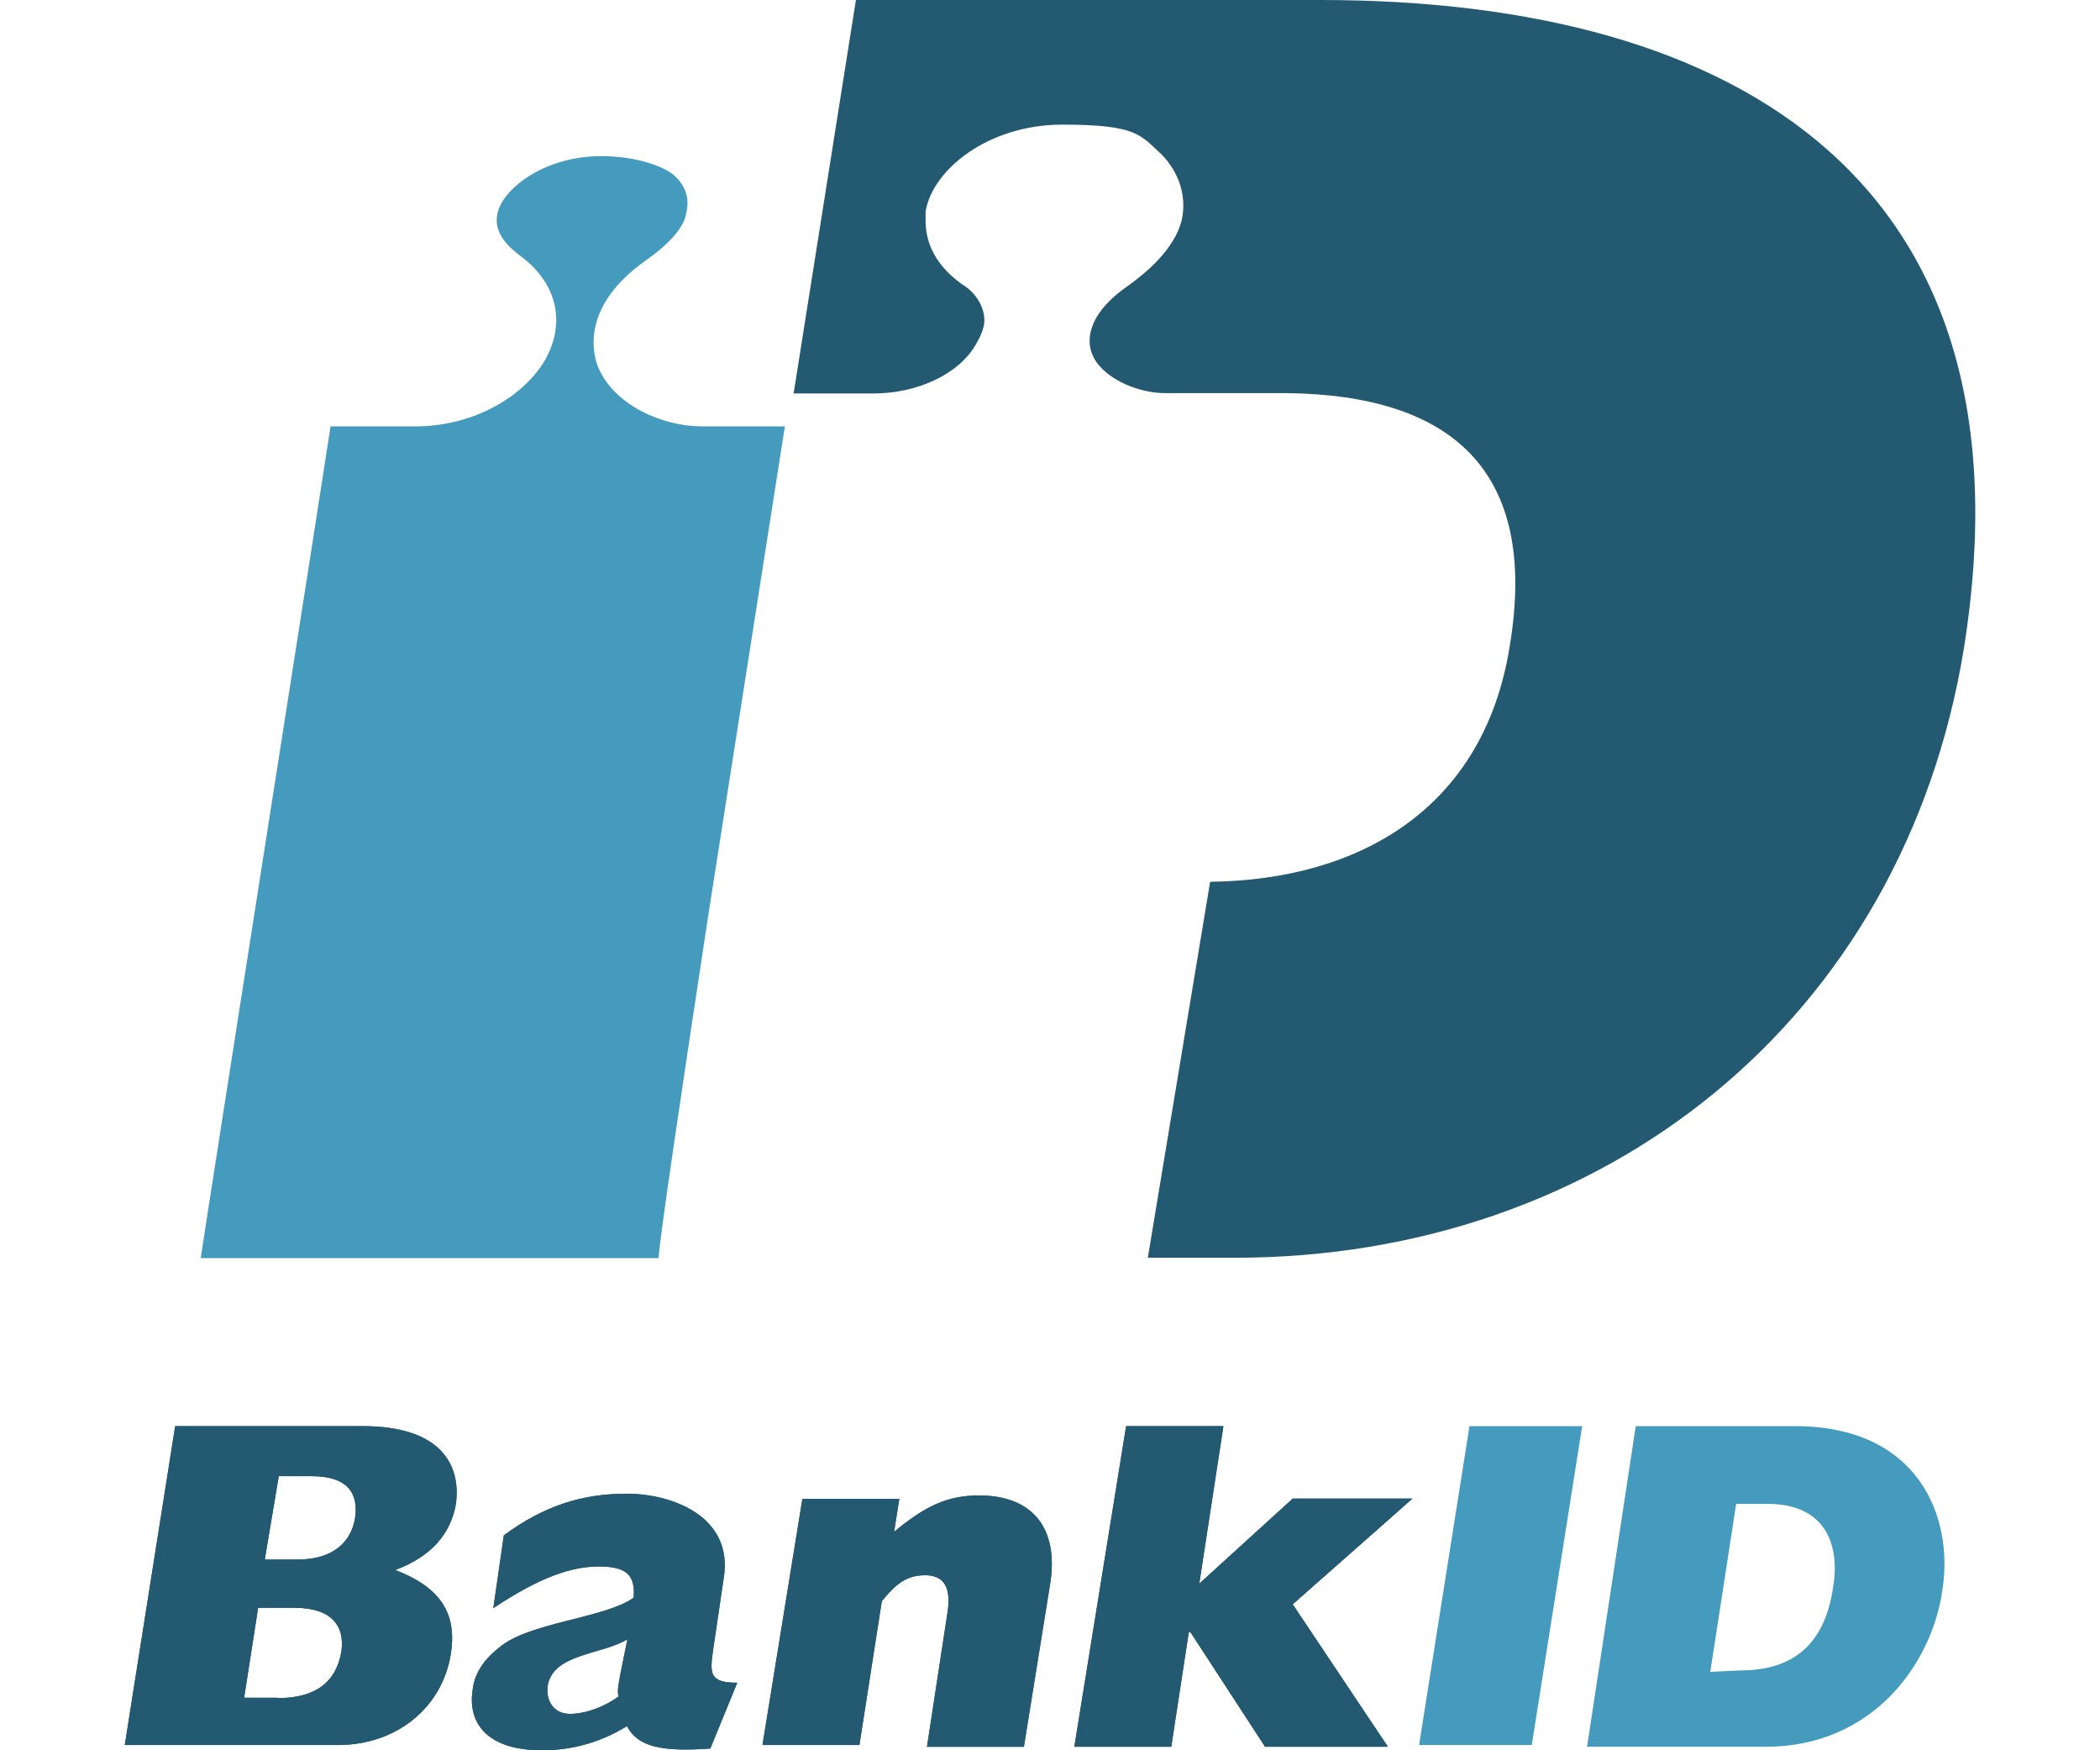
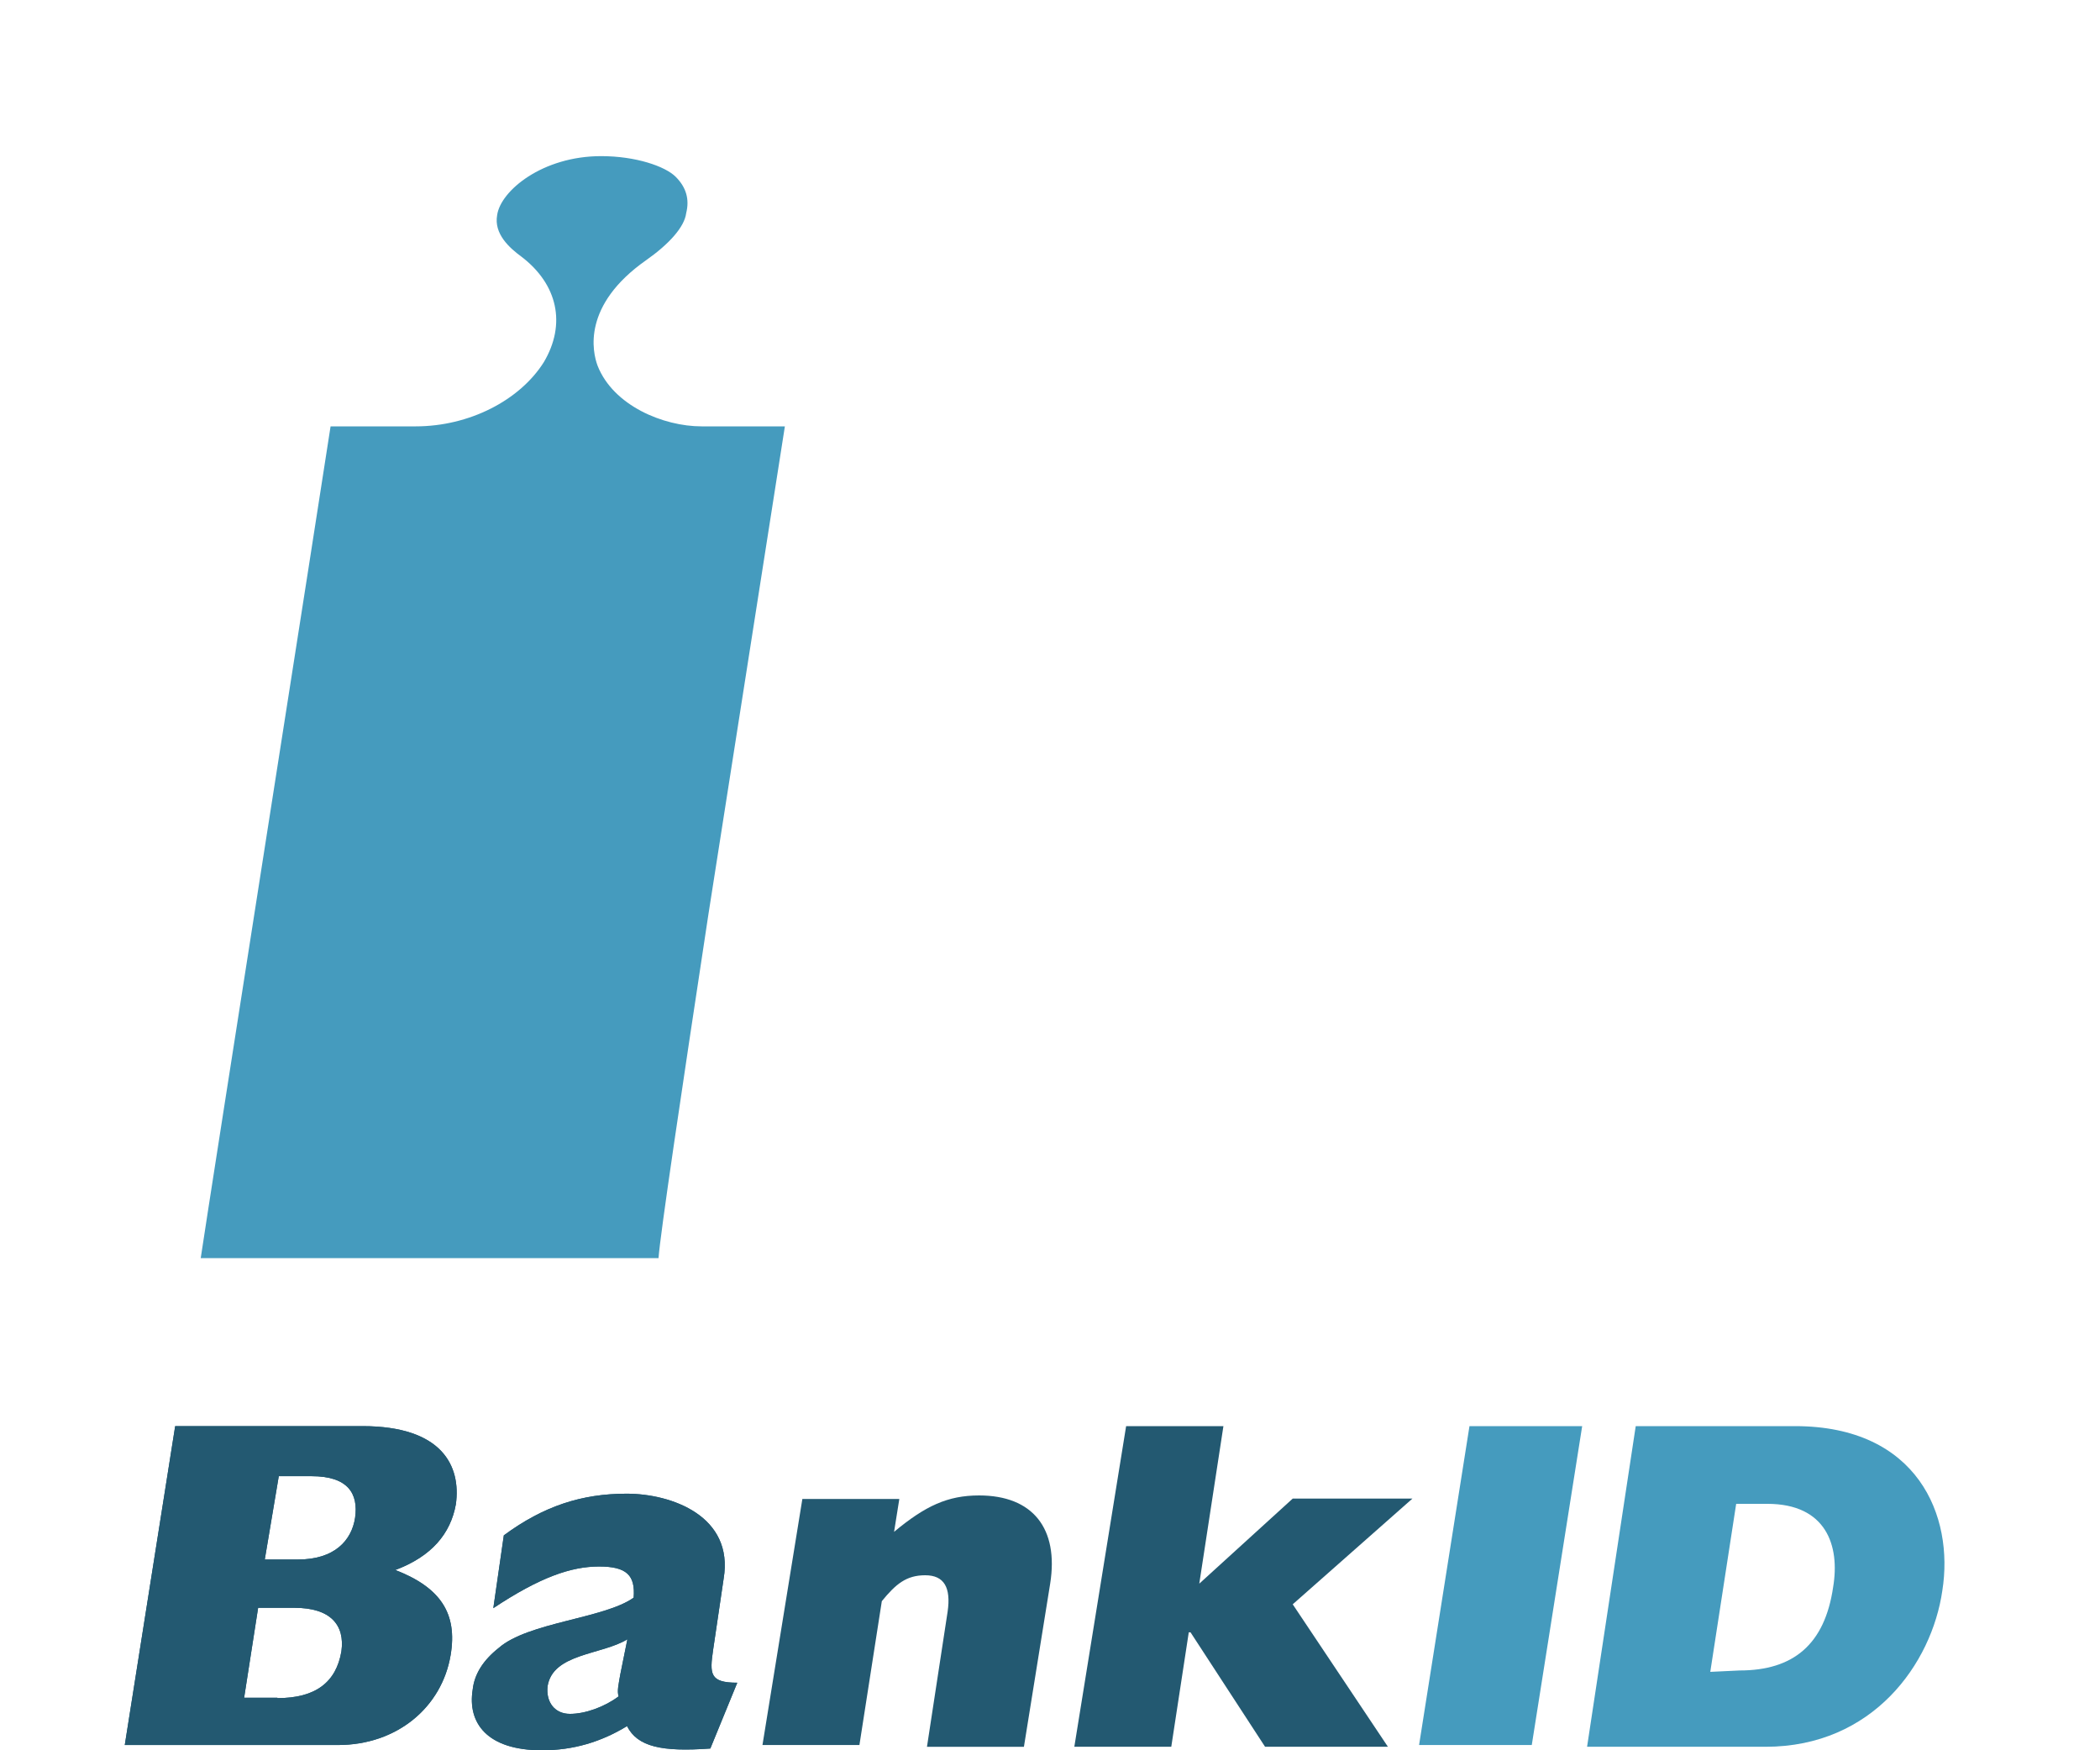
<svg xmlns="http://www.w3.org/2000/svg" id="a" width="60" height="50" viewBox="0 0 528.7 500">
  <defs>
    <style>.b{fill:#235971;}.c{fill:#459bbe;}</style>
  </defs>
  <path class="c" d="M166.8,260.9l21.8-139.1h-23.8c-10.9,0-25.2-5.9-29.7-17.3-1.5-4-4.5-17.3,13.9-30.2,6.4-4.5,10.9-9.4,11.4-13.4,1-4,0-7.4-3-10.4s-11.4-5.9-21.3-5.9c-16.8,0-28.7,9.9-29.7,16.8-1,5.4,3.5,9.4,6.9,11.9,10.4,7.9,12.9,19.3,6.4,30.2-6.9,10.9-21.3,18.3-36.6,18.3h-24.3c-2,13.4-34.7,221.3-37.1,237.6H152.5c.5-6.9,6.4-46.5,14.3-98.5h0Z" />
-   <path class="b" d="M341.6,0H208.9l-17.8,112.4h22.8c12.4,0,24.3-5.4,29.2-13.9,1.5-2.5,2.5-5,2.5-6.9,0-4.5-3-8.4-6.4-10.4-8.9-6.4-10.4-13.4-10.4-18.3v-2.5c2-11.9,17.8-24.8,39.1-24.8s22.3,3,28.2,8.4c5,5,7.4,11.9,5.9,18.8-2,8.4-10.4,15.3-15.3,18.8-12.9,8.9-11.4,16.8-10.4,19.3,2.5,6.9,12.9,11.4,20.8,11.4h34.7c47,.5,72.3,21.8,63.9,72.3-7.4,46.5-43.1,66.8-85.6,67.3l-17.8,107.4h24.8c105.4,0,191.1-67.8,208.4-174.3C546.5,53,462.4,0,341.6,0Z" />
  <g>
    <g>
      <path class="b" d="M14.4,407.4h53.5c22.8,0,28.2,11.4,26.7,22.3-1.5,8.4-6.9,14.9-17.3,18.8,12.9,5,17.8,12.4,15.8,24.3-2.5,14.9-15.3,25.7-32.2,25.7H0l14.4-91.1Zm35.1,38.1c10.4,0,15.3-5.4,16.3-11.9,1-6.9-2-11.9-12.4-11.9h-9.4l-4,23.8h9.5Zm-5.9,39.6c10.9,0,16.8-4.5,18.3-13.4,1-7.4-3-12.4-13.4-12.4h-10.4l-4,25.7h9.5Z" />
      <path class="b" d="M167.3,499.5c-13.9,1-20.8-.5-23.8-6.4-7.4,4.5-15.3,6.9-24.3,6.9-15.8,0-21.3-7.9-19.8-17.3,.5-4.5,3-8.4,7.4-11.9,8.4-7.4,30.2-8.4,38.6-14.4,.5-6.4-2-8.9-9.9-8.9s-16.8,3-30.2,11.9l3-20.8c11.4-8.4,22.3-11.9,35.1-11.9s30.7,6.4,27.7,24.3l-3,20.3c-1,6.9-1,9.4,6.9,9.4l-7.7,18.8Zm-23.7-31.2c-7.4,4.5-21.3,4-22.8,13.4-.5,4.5,2,7.9,6.4,7.9s9.9-2,13.9-5c-.5-1.5,0-3.5,.5-6.4l2-9.9Z" />
-       <path class="b" d="M193.6,428.2h27.7l-1.5,9.4c8.9-7.4,15.3-10.4,24.3-10.4,15.3,0,22.8,9.4,20.3,25.2l-7.5,46.6h-27.7l5.9-38.6c1-6.9-1-10.4-6.4-10.4s-8.4,2.5-12.4,7.4l-6.4,41.1h-27.7l11.4-70.3Z" />
      <path class="b" d="M286.1,407.4h27.8l-6.9,45,26.7-24.3h34.2l-34.2,30.2,27.2,40.7h-35.1l-21.3-32.7h-.5l-5,32.7h-27.7l14.8-91.6Z" />
    </g>
    <g>
      <path class="b" d="M14.4,407.4h53.5c22.8,0,28.2,11.4,26.7,22.3-1.5,8.4-6.9,14.9-17.3,18.8,12.9,5,17.8,12.4,15.8,24.3-2.5,14.9-15.3,25.7-32.2,25.7H0l14.4-91.1Zm35.1,38.1c10.4,0,15.3-5.4,16.3-11.9,1-6.9-2-11.9-12.4-11.9h-9.4l-4,23.8h9.5Zm-5.9,39.6c10.9,0,16.8-4.5,18.3-13.4,1-7.4-3-12.4-13.4-12.4h-10.4l-4,25.7h9.5Z" />
      <path class="b" d="M167.3,499.5c-13.9,1-20.8-.5-23.8-6.4-7.4,4.5-15.3,6.9-24.3,6.9-15.8,0-21.3-7.9-19.8-17.3,.5-4.5,3-8.4,7.4-11.9,8.4-7.4,30.2-8.4,38.6-14.4,.5-6.4-2-8.9-9.9-8.9s-16.8,3-30.2,11.9l3-20.8c11.4-8.4,22.3-11.9,35.1-11.9s30.7,6.4,27.7,24.3l-3,20.3c-1,6.9-1,9.4,6.9,9.4l-7.7,18.8Zm-23.7-31.2c-7.4,4.5-21.3,4-22.8,13.4-.5,4.5,2,7.9,6.4,7.9s9.9-2,13.9-5c-.5-1.5,0-3.5,.5-6.4l2-9.9Z" />
      <path class="b" d="M193.6,428.2h27.7l-1.5,9.4c8.9-7.4,15.3-10.4,24.3-10.4,15.3,0,22.8,9.4,20.3,25.2l-7.5,46.6h-27.7l5.9-38.6c1-6.9-1-10.4-6.4-10.4s-8.4,2.5-12.4,7.4l-6.4,41.1h-27.7l11.4-70.3Z" />
-       <path class="b" d="M286.1,407.4h27.8l-6.9,45,26.7-24.3h34.2l-34.2,30.2,27.2,40.7h-35.1l-21.3-32.7h-.5l-5,32.7h-27.7l14.8-91.6Z" />
    </g>
  </g>
  <g>
    <path class="c" d="M384.2,407.4h32.2l-14.4,91.1h-32.2l14.4-91.1Z" />
    <path class="c" d="M431.7,407.4h45.5c35.1,0,45.5,25.7,42.1,47-3,20.8-19.8,44.6-50.5,44.6h-51l13.9-91.6Zm29.7,69.8c15.3,0,24.3-7.4,26.7-23.8,2-11.9-2-23.8-18.8-23.8h-8.9l-7.4,48,8.4-.4h0Z" />
  </g>
</svg>